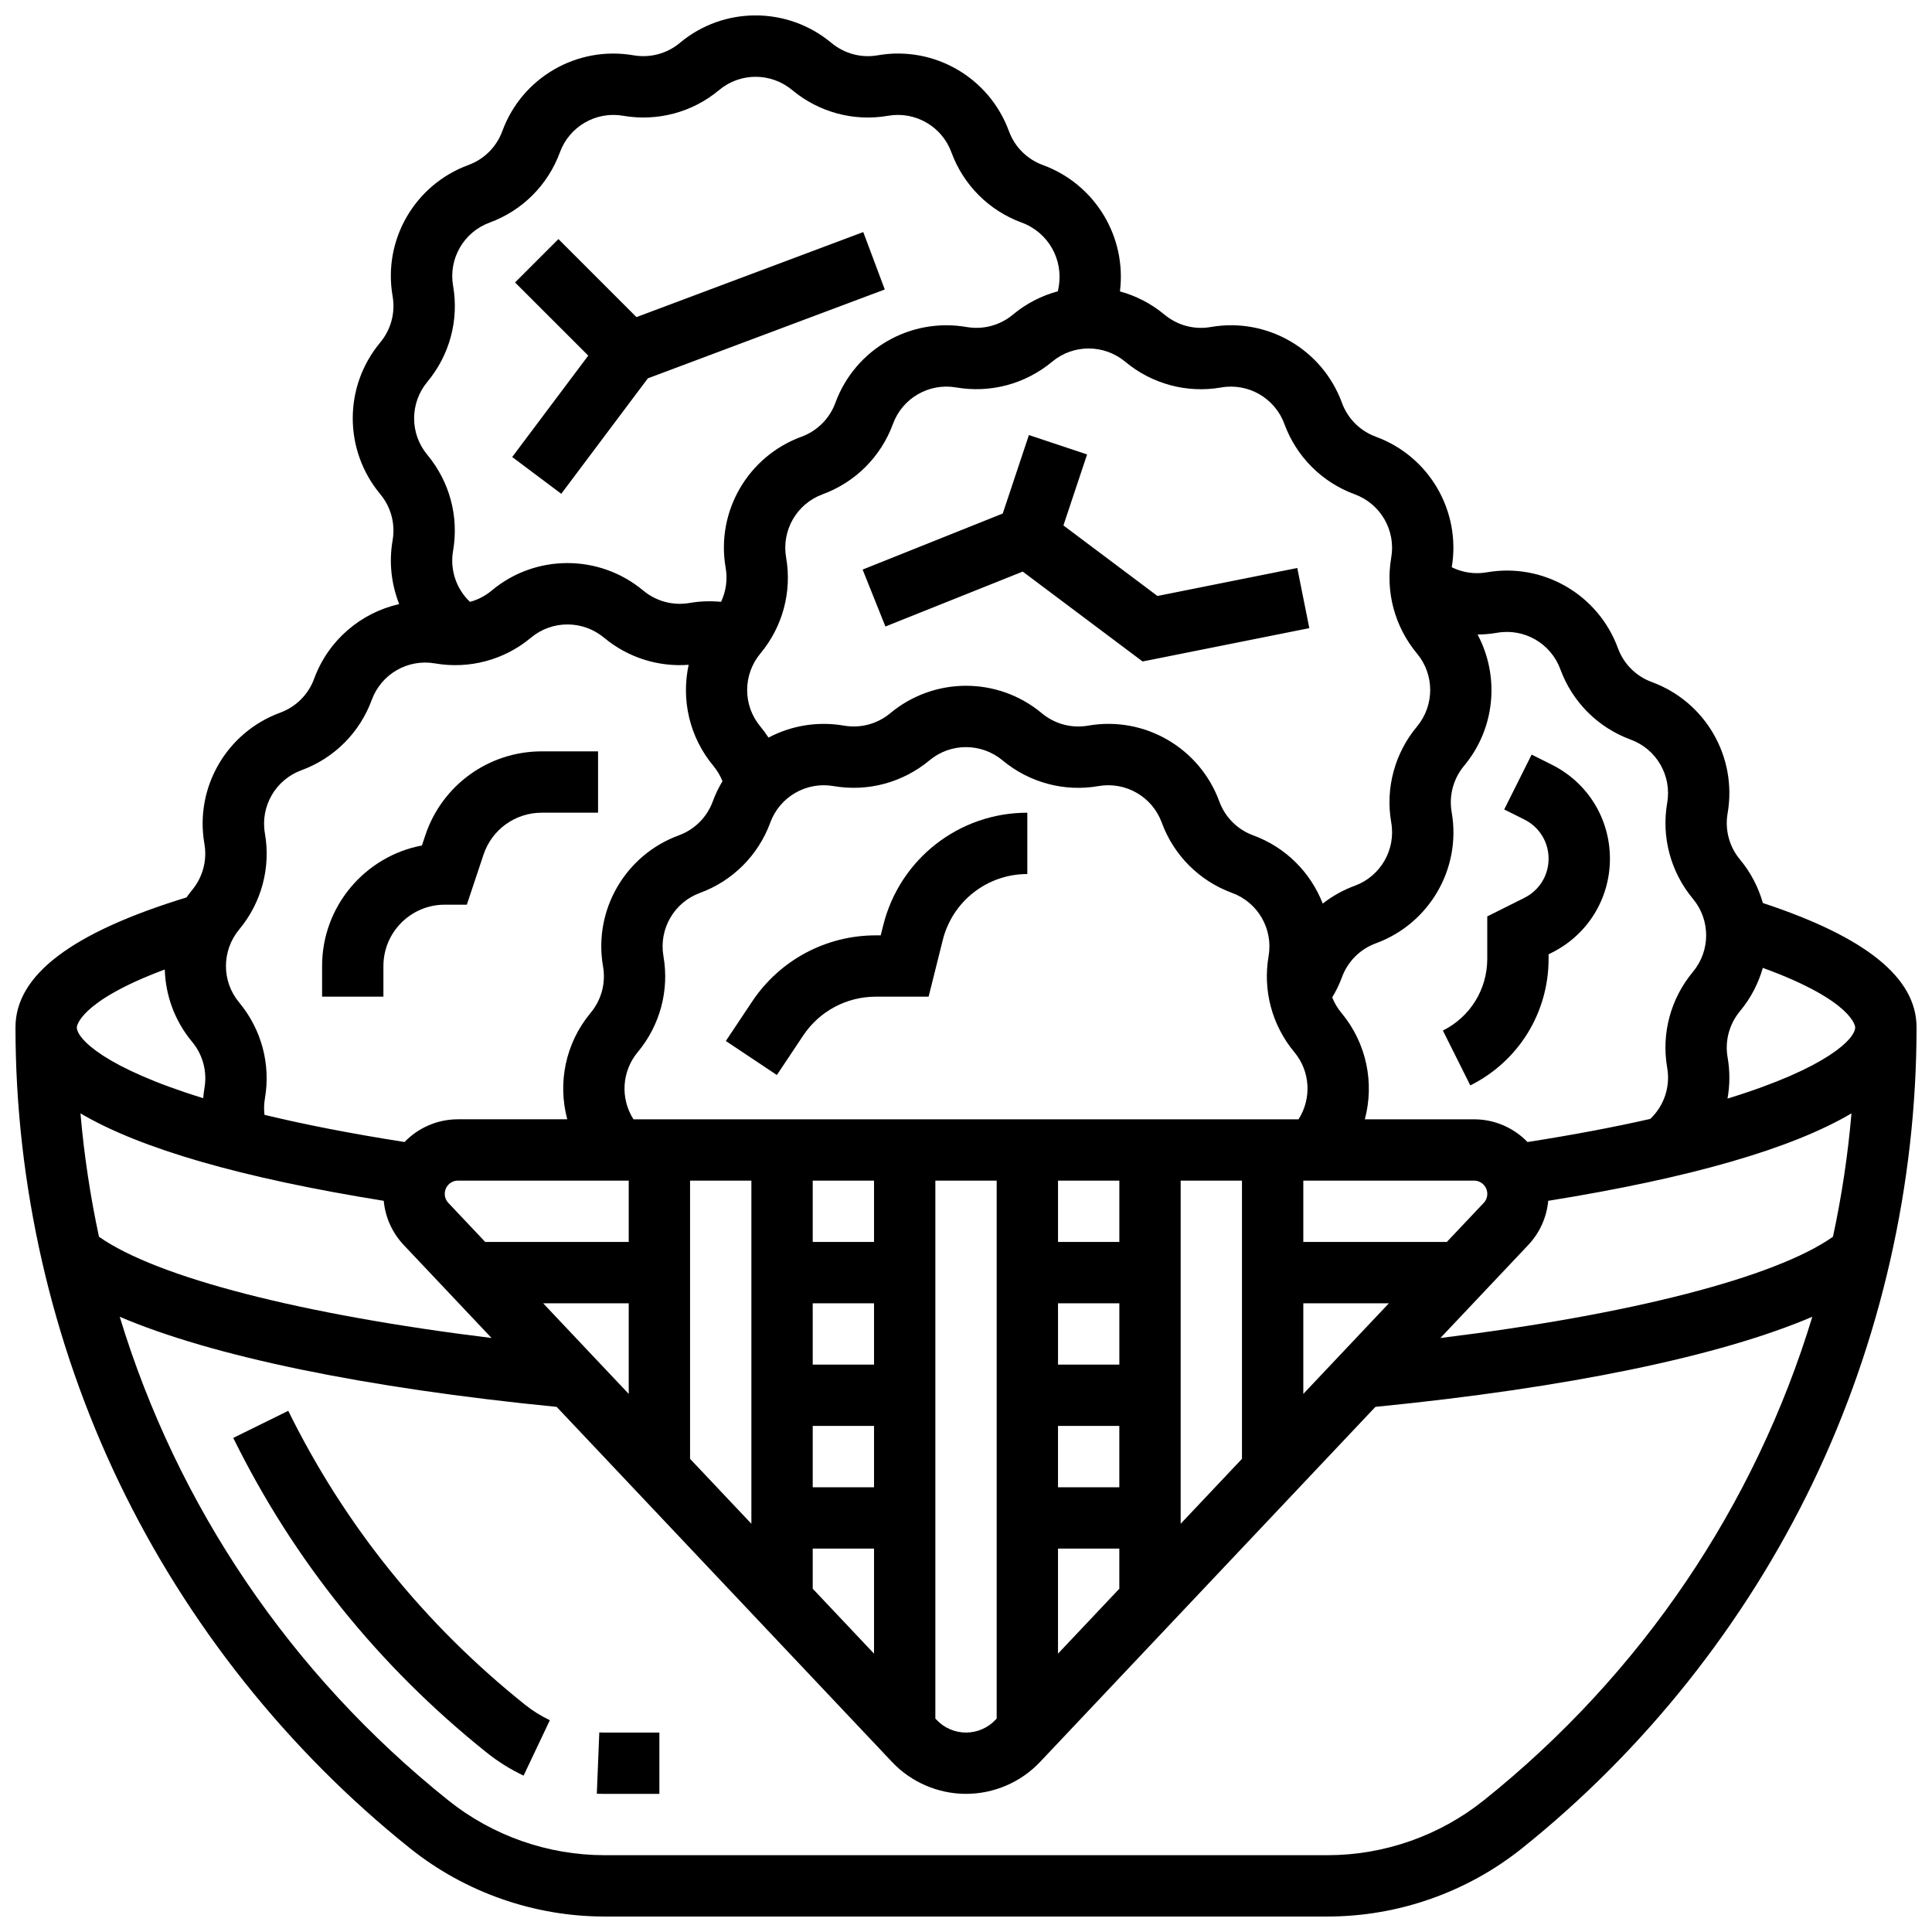
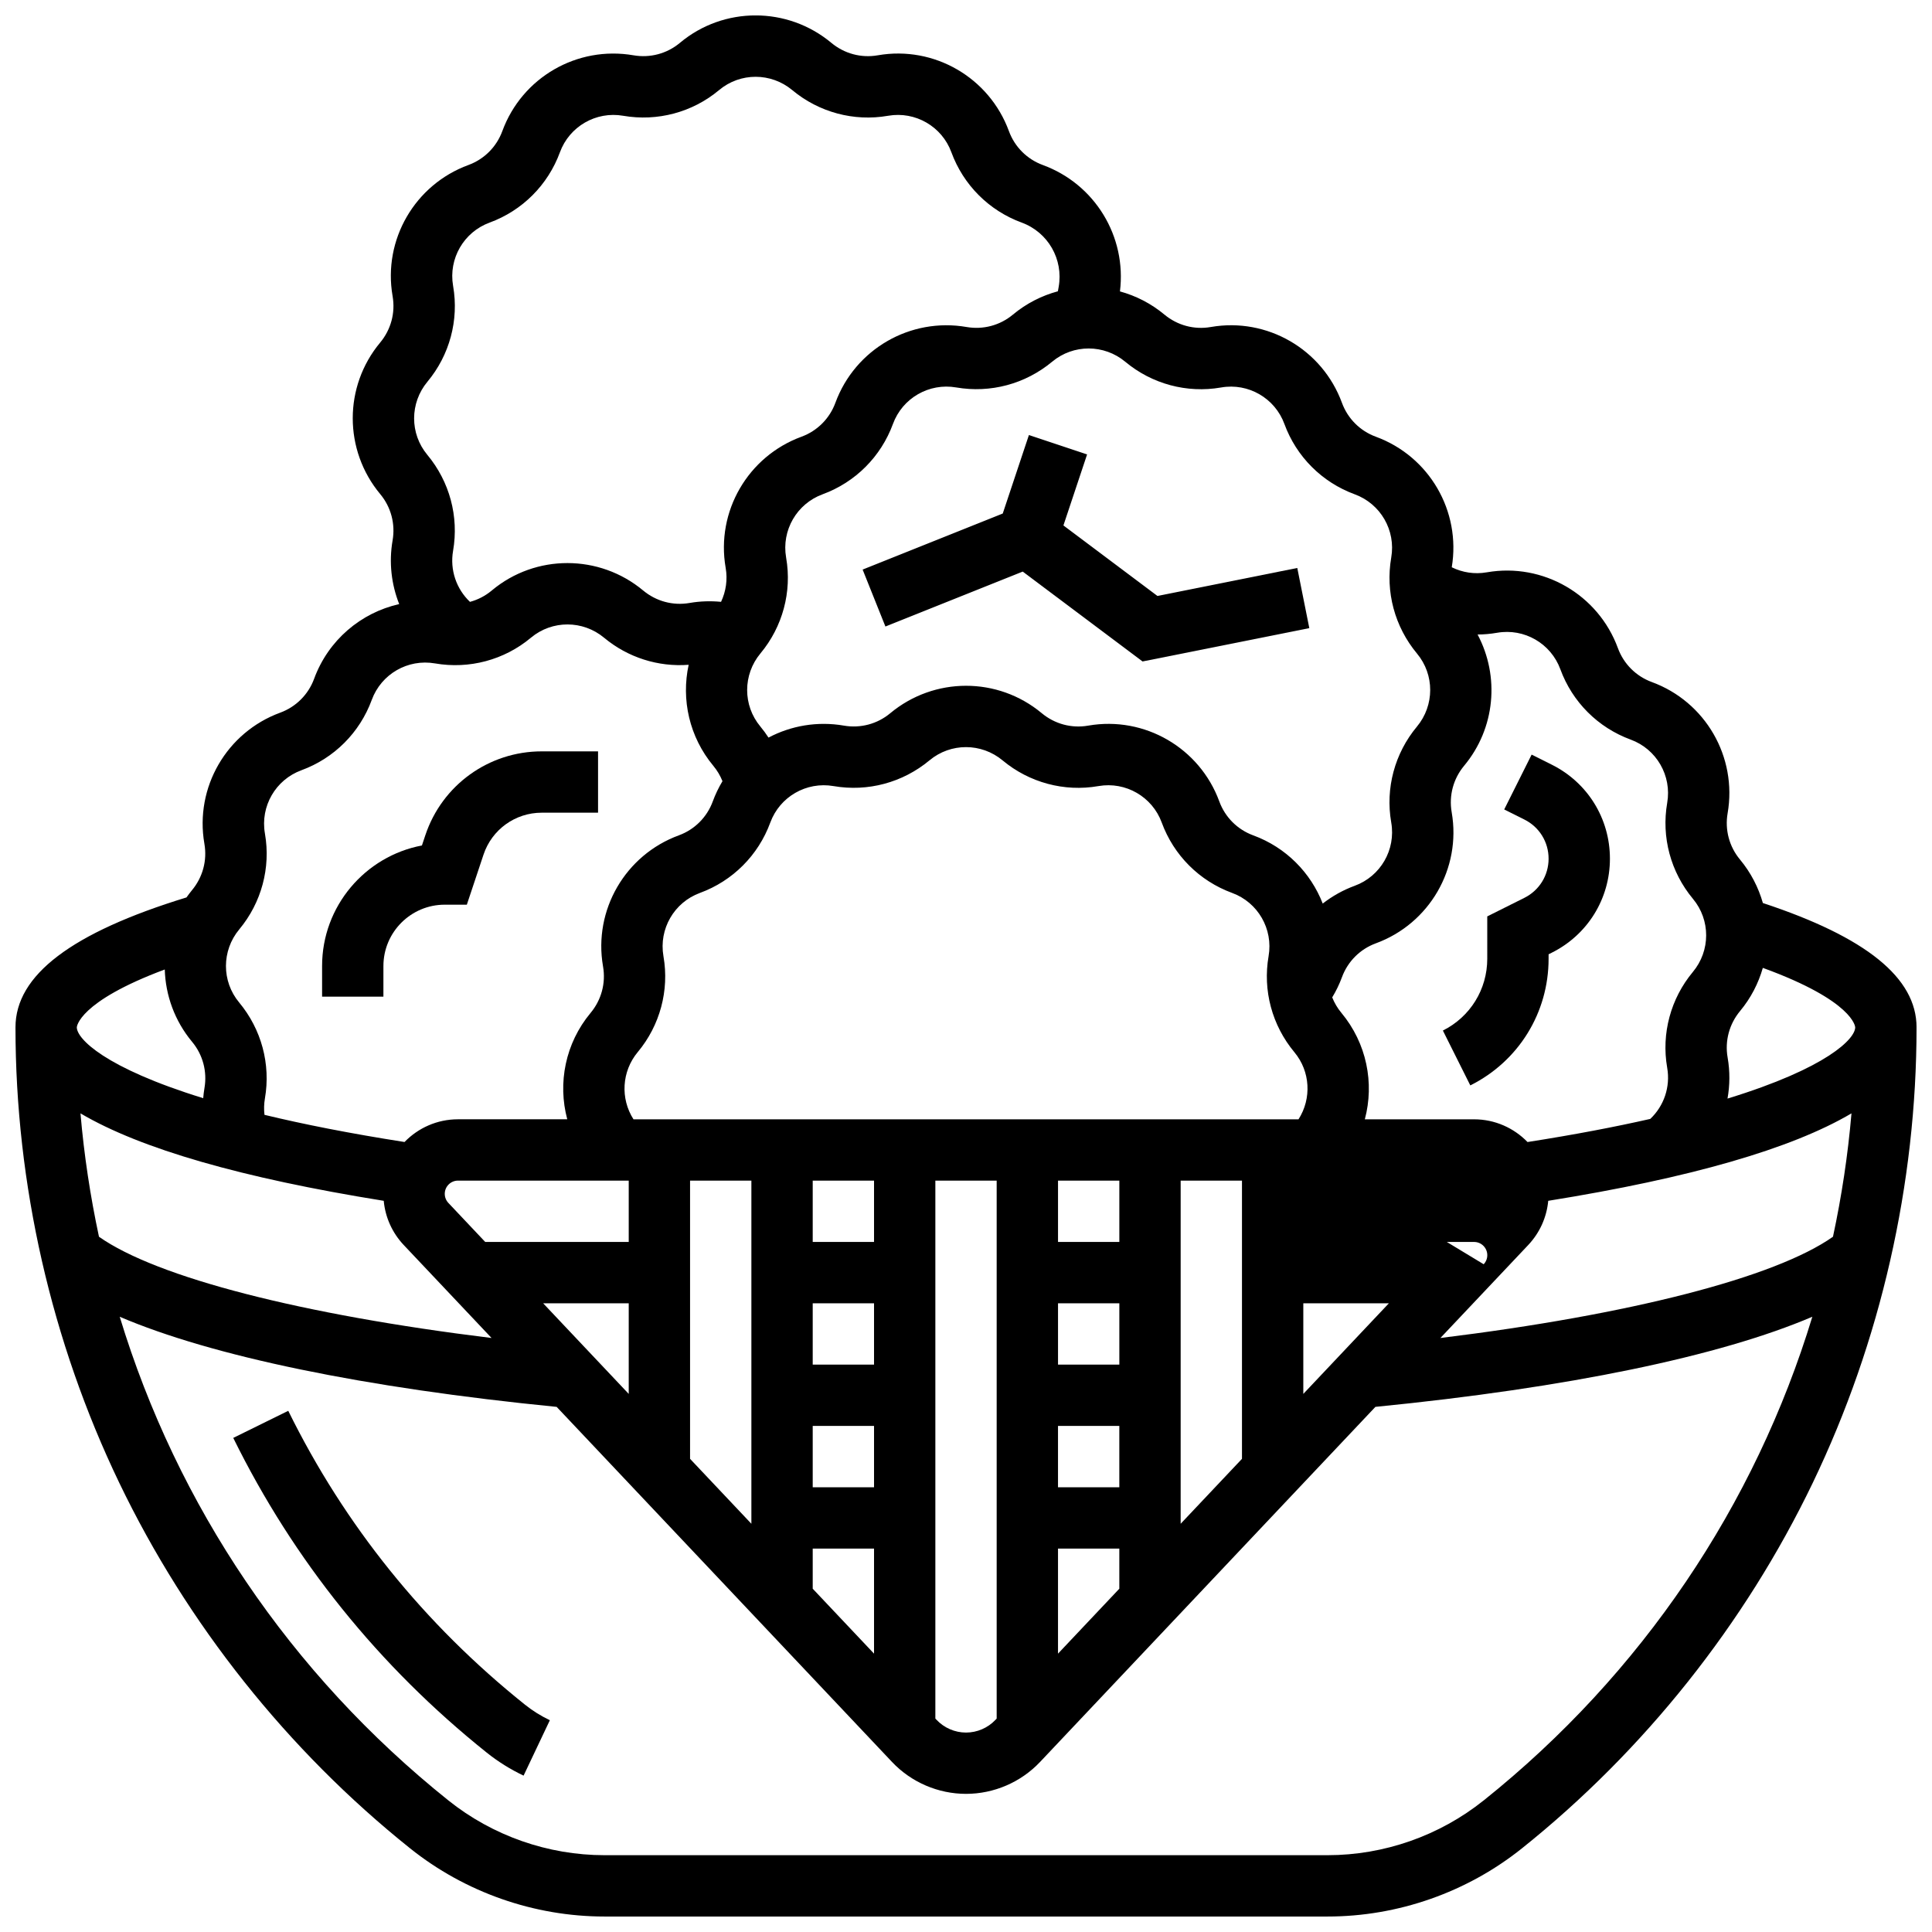
<svg xmlns="http://www.w3.org/2000/svg" width="800px" height="800px" version="1.1" viewBox="144 144 512 512">
  <defs>
    <clipPath id="a">
      <path d="m148.09 148.09h503.81v503.81h-503.81z" />
    </clipPath>
  </defs>
  <g clip-path="url(#a)">
-     <path d="m611.18 383.31c-1.172-4.121-3.184-8.062-6.074-11.535-2.836-3.406-4.031-7.863-3.269-12.254 2.582-14.93-5.867-29.555-20.094-34.773-4.172-1.531-7.445-4.801-8.977-8.977-5.215-14.227-19.844-22.68-34.695-20.109l-0.102 0.016c-3.176 0.551-6.398 0.055-9.238-1.348 2.484-14.871-5.949-29.398-20.121-34.594-4.176-1.531-7.445-4.801-8.977-8.977-5.215-14.227-19.844-22.676-34.695-20.109l-0.102 0.016c-4.371 0.758-8.824-0.441-12.273-3.312-3.535-2.941-7.555-4.977-11.766-6.129 1.805-14.504-6.586-28.414-20.445-33.496-4.172-1.531-7.445-4.801-8.977-8.977-5.215-14.227-19.844-22.68-34.695-20.109l-0.102 0.016c-4.363 0.758-8.824-0.438-12.273-3.312-11.621-9.68-28.496-9.68-40.062-0.043l-0.098 0.082c-3.406 2.836-7.867 4.027-12.254 3.269-14.941-2.586-29.555 5.867-34.773 20.094-1.531 4.172-4.801 7.445-8.977 8.977-14.227 5.215-22.68 19.84-20.109 34.695l0.016 0.102c0.754 4.367-0.438 8.824-3.312 12.273-9.68 11.621-9.68 28.496 0.035 40.16 2.836 3.406 4.031 7.863 3.269 12.254-1.008 5.82-0.328 11.633 1.75 16.879-10.133 2.281-18.785 9.535-22.547 19.793-1.531 4.172-4.801 7.445-8.977 8.977-14.227 5.215-22.68 19.84-20.109 34.695l0.016 0.102c0.754 4.367-0.438 8.824-3.312 12.273-0.512 0.617-0.984 1.254-1.441 1.898-30.484 9.34-45.32 20.613-45.32 34.426 0 41.531 9.508 83.27 27.5 120.7 17.992 37.434 44.641 70.93 77.074 96.875 14.57 11.656 32.863 18.07 51.52 18.07h191.62c18.656 0 36.953-6.418 51.52-18.07 32.43-25.945 59.082-59.445 77.074-96.875 17.988-37.434 27.496-79.172 27.496-120.7 0-13.105-13.34-23.906-40.719-32.941zm-6.039 28.621c2.863-3.441 4.859-7.344 6.027-11.434 24.148 8.793 24.48 15.676 24.48 15.75 0 3-7.34 10.762-33.84 18.887 0.633-3.523 0.668-7.184 0.039-10.828l-0.016-0.102c-0.758-4.363 0.438-8.824 3.309-12.273zm24.621 59.816c-15.328 10.809-53.805 20.668-104.04 26.836l23.27-24.637c3.051-3.234 4.898-7.34 5.305-11.719 37.625-6.043 64.477-13.793 80.363-23.172-0.945 11.059-2.602 21.969-4.902 32.691zm-464.43-32.691c15.891 9.379 42.742 17.129 80.363 23.172 0.406 4.379 2.254 8.484 5.305 11.719l23.27 24.637c-50.23-6.168-88.707-16.027-104.04-26.836-2.297-10.723-3.953-21.633-4.902-32.691zm147.69-16.254c5.891-7.074 8.367-16.332 6.812-25.324l-0.016-0.102c-1.242-7.188 2.828-14.23 9.676-16.742 8.668-3.176 15.461-9.969 18.641-18.641 2.512-6.852 9.562-10.918 16.766-9.672 9.07 1.566 18.328-0.91 25.445-6.836 5.598-4.66 13.723-4.66 19.363 0.035 7.074 5.891 16.336 8.367 25.324 6.812l0.102-0.016c7.18-1.242 14.23 2.824 16.742 9.676 3.176 8.668 9.969 15.461 18.641 18.641 6.852 2.512 10.922 9.555 9.672 16.766-1.57 9.07 0.91 18.328 6.836 25.445 4.242 5.098 4.609 12.281 1.098 17.785h-176.24c-3.508-5.477-3.148-12.684 1.137-17.828zm214.4 50.328h-38.031v-16.25h45.254c1.93 0 3.504 1.57 3.504 3.504 0 0.898-0.34 1.754-0.957 2.406zm-86.785 32.504h-16.25v-16.25h16.25zm-16.254 16.254h16.25v16.25h-16.25zm16.254-48.758h-16.25v-16.25h16.25zm-65.008 32.504h-16.25v-16.25h16.25zm-16.25 16.254h16.25v16.25h-16.25zm16.25-48.758h-16.25v-16.25h16.25zm-65.008-16.25v16.25h-38.031l-9.766-10.344c-0.617-0.656-0.957-1.508-0.957-2.406 0-1.93 1.57-3.504 3.504-3.504zm-22.68 32.504h22.68v24.016zm38.934-32.504h16.25v90.934l-16.25-17.207zm32.504 97.512h16.25v27.84l-16.25-17.207zm32.5-97.512h16.25v142.56l-0.328 0.348c-2.016 2.137-4.859 3.359-7.797 3.359s-5.781-1.227-7.797-3.363l-0.328-0.348zm32.504 97.512h16.25v10.633l-16.25 17.207zm32.504-97.512h16.25v73.727l-16.25 17.207zm32.504 32.504h22.68l-22.68 24.016zm51.277-177.68 0.102-0.016c7.18-1.246 14.23 2.824 16.742 9.676 3.176 8.668 9.969 15.461 18.641 18.641 6.852 2.512 10.922 9.555 9.672 16.766-1.57 9.07 0.91 18.328 6.836 25.445 4.66 5.598 4.66 13.723-0.035 19.363-5.891 7.074-8.367 16.332-6.812 25.324l0.016 0.102c0.867 5.023-0.844 10.07-4.492 13.52-9.285 2.109-20.059 4.176-32.527 6.125-3.594-3.703-8.613-6.019-14.168-6.019h-28.949c2.566-9.594 0.504-20.156-6.219-28.227-1.031-1.238-1.84-2.617-2.422-4.082 1.02-1.695 1.895-3.477 2.582-5.352 1.531-4.172 4.801-7.445 8.977-8.977 14.227-5.215 22.68-19.84 20.109-34.695l-0.016-0.102c-0.754-4.367 0.438-8.824 3.312-12.273 8.273-9.934 9.449-23.691 3.559-34.77 1.699-0.008 3.402-0.156 5.094-0.449zm-73.133-65.008 0.102-0.016c7.18-1.246 14.23 2.824 16.742 9.676 3.176 8.668 9.969 15.461 18.641 18.641 6.852 2.512 10.922 9.555 9.672 16.766-1.57 9.07 0.91 18.328 6.836 25.445 4.66 5.598 4.66 13.723-0.035 19.363-5.891 7.074-8.367 16.332-6.812 25.324l0.016 0.102c1.242 7.188-2.828 14.23-9.676 16.742-3.094 1.133-5.945 2.738-8.484 4.715-3.172-8.16-9.711-14.883-18.426-18.078-4.176-1.531-7.445-4.801-8.977-8.977-5.215-14.227-19.84-22.68-34.695-20.109l-0.102 0.016c-4.363 0.758-8.824-0.438-12.273-3.312-11.621-9.68-28.496-9.68-40.16 0.035-3.406 2.836-7.867 4.027-12.254 3.269-7.051-1.219-14.035 0.027-19.988 3.172-0.664-1.02-1.383-2.008-2.168-2.949-4.66-5.598-4.66-13.723 0.035-19.363 5.891-7.074 8.367-16.332 6.812-25.324l-0.016-0.102c-1.242-7.188 2.828-14.23 9.676-16.742 8.668-3.176 15.461-9.969 18.641-18.641 2.512-6.852 9.562-10.918 16.766-9.672 9.074 1.566 18.328-0.91 25.445-6.836 5.598-4.66 13.723-4.66 19.363 0.035 7.07 5.898 16.336 8.375 25.32 6.82zm-210.26-1.535c5.891-7.074 8.367-16.332 6.812-25.324l-0.016-0.102c-1.242-7.188 2.828-14.23 9.676-16.742 8.668-3.176 15.461-9.969 18.641-18.641 2.516-6.852 9.562-10.918 16.766-9.672 9.07 1.57 18.328-0.91 25.348-6.754l0.098-0.082c5.594-4.664 13.719-4.66 19.359 0.035 7.074 5.891 16.336 8.367 25.324 6.812l0.102-0.016c7.18-1.242 14.23 2.824 16.742 9.676 3.18 8.668 9.969 15.461 18.637 18.637 6.973 2.559 11.09 9.723 9.797 17.043-0.074 0.418-0.141 0.801-0.207 1.16-4.269 1.152-8.355 3.211-11.941 6.199-3.406 2.836-7.859 4.031-12.254 3.269-14.93-2.578-29.555 5.867-34.773 20.094-1.531 4.172-4.801 7.445-8.977 8.977-14.227 5.215-22.68 19.84-20.109 34.695l0.016 0.102c0.531 3.074 0.078 6.184-1.227 8.965-2.769-0.266-5.562-0.18-8.27 0.289l-0.102 0.016c-4.371 0.754-8.824-0.441-12.273-3.312-11.625-9.68-28.496-9.68-40.062-0.043l-0.098 0.082c-1.699 1.414-3.656 2.418-5.734 2.977-3.617-3.43-5.356-8.473-4.477-13.535 1.57-9.07-0.91-18.328-6.836-25.445-4.66-5.598-4.66-13.719 0.039-19.359zm-49.867 145.13c5.891-7.074 8.367-16.328 6.812-25.324l-0.016-0.102c-1.246-7.188 2.824-14.23 9.676-16.742 8.668-3.176 15.461-9.969 18.641-18.641 2.512-6.852 9.551-10.926 16.766-9.672 9.074 1.574 18.328-0.91 25.348-6.754l0.098-0.082c5.598-4.66 13.723-4.66 19.363 0.035 6.309 5.254 14.359 7.785 22.406 7.168-2 9.199 0.16 19.113 6.547 26.785 1.016 1.219 1.828 2.594 2.414 4.059-1.008 1.68-1.879 3.473-2.574 5.371-1.531 4.176-4.801 7.445-8.977 8.977-14.227 5.215-22.68 19.84-20.109 34.695l0.016 0.102c0.754 4.367-0.438 8.824-3.312 12.273-6.695 8.039-8.75 18.586-6.176 28.184h-28.957c-5.555 0-10.574 2.312-14.168 6.019-14.578-2.277-26.84-4.719-37.117-7.199-0.168-1.434-0.133-2.898 0.117-4.344 1.57-9.07-0.91-18.328-6.836-25.445-4.66-5.598-4.66-13.719 0.039-19.363zm-19.742 10.633c0.203 6.82 2.602 13.594 7.25 19.176 2.836 3.406 4.031 7.863 3.269 12.254-0.152 0.891-0.254 1.781-0.332 2.676-26.219-8.086-33.496-15.793-33.496-18.781 0-0.078 0.332-6.746 23.309-15.324zm349.52 220.21c-11.695 9.359-26.387 14.512-41.367 14.512h-191.62c-14.98 0-29.672-5.152-41.367-14.512-41.973-33.578-71.918-78.238-87.102-128.18 24.375 10.434 64.777 18.848 115.79 23.883l88.879 94.102c5.074 5.375 12.223 8.453 19.613 8.453s14.539-3.082 19.613-8.453l88.875-94.105c51.012-5.035 91.414-13.449 115.79-23.883-15.191 49.949-45.133 94.609-87.105 128.19z" />
+     <path d="m611.18 383.31c-1.172-4.121-3.184-8.062-6.074-11.535-2.836-3.406-4.031-7.863-3.269-12.254 2.582-14.93-5.867-29.555-20.094-34.773-4.172-1.531-7.445-4.801-8.977-8.977-5.215-14.227-19.844-22.68-34.695-20.109l-0.102 0.016c-3.176 0.551-6.398 0.055-9.238-1.348 2.484-14.871-5.949-29.398-20.121-34.594-4.176-1.531-7.445-4.801-8.977-8.977-5.215-14.227-19.844-22.676-34.695-20.109l-0.102 0.016c-4.371 0.758-8.824-0.441-12.273-3.312-3.535-2.941-7.555-4.977-11.766-6.129 1.805-14.504-6.586-28.414-20.445-33.496-4.172-1.531-7.445-4.801-8.977-8.977-5.215-14.227-19.844-22.68-34.695-20.109l-0.102 0.016c-4.363 0.758-8.824-0.438-12.273-3.312-11.621-9.68-28.496-9.68-40.062-0.043l-0.098 0.082c-3.406 2.836-7.867 4.027-12.254 3.269-14.941-2.586-29.555 5.867-34.773 20.094-1.531 4.172-4.801 7.445-8.977 8.977-14.227 5.215-22.68 19.84-20.109 34.695l0.016 0.102c0.754 4.367-0.438 8.824-3.312 12.273-9.68 11.621-9.68 28.496 0.035 40.16 2.836 3.406 4.031 7.863 3.269 12.254-1.008 5.82-0.328 11.633 1.75 16.879-10.133 2.281-18.785 9.535-22.547 19.793-1.531 4.172-4.801 7.445-8.977 8.977-14.227 5.215-22.68 19.84-20.109 34.695l0.016 0.102c0.754 4.367-0.438 8.824-3.312 12.273-0.512 0.617-0.984 1.254-1.441 1.898-30.484 9.34-45.32 20.613-45.32 34.426 0 41.531 9.508 83.27 27.5 120.7 17.992 37.434 44.641 70.93 77.074 96.875 14.57 11.656 32.863 18.07 51.52 18.07h191.62c18.656 0 36.953-6.418 51.52-18.07 32.43-25.945 59.082-59.445 77.074-96.875 17.988-37.434 27.496-79.172 27.496-120.7 0-13.105-13.34-23.906-40.719-32.941zm-6.039 28.621c2.863-3.441 4.859-7.344 6.027-11.434 24.148 8.793 24.48 15.676 24.48 15.75 0 3-7.34 10.762-33.84 18.887 0.633-3.523 0.668-7.184 0.039-10.828l-0.016-0.102c-0.758-4.363 0.438-8.824 3.309-12.273zm24.621 59.816c-15.328 10.809-53.805 20.668-104.04 26.836l23.27-24.637c3.051-3.234 4.898-7.34 5.305-11.719 37.625-6.043 64.477-13.793 80.363-23.172-0.945 11.059-2.602 21.969-4.902 32.691zm-464.43-32.691c15.891 9.379 42.742 17.129 80.363 23.172 0.406 4.379 2.254 8.484 5.305 11.719l23.27 24.637c-50.23-6.168-88.707-16.027-104.04-26.836-2.297-10.723-3.953-21.633-4.902-32.691zm147.69-16.254c5.891-7.074 8.367-16.332 6.812-25.324l-0.016-0.102c-1.242-7.188 2.828-14.23 9.676-16.742 8.668-3.176 15.461-9.969 18.641-18.641 2.512-6.852 9.562-10.918 16.766-9.672 9.07 1.566 18.328-0.91 25.445-6.836 5.598-4.66 13.723-4.66 19.363 0.035 7.074 5.891 16.336 8.367 25.324 6.812l0.102-0.016c7.18-1.242 14.23 2.824 16.742 9.676 3.176 8.668 9.969 15.461 18.641 18.641 6.852 2.512 10.922 9.555 9.672 16.766-1.57 9.07 0.91 18.328 6.836 25.445 4.242 5.098 4.609 12.281 1.098 17.785h-176.24c-3.508-5.477-3.148-12.684 1.137-17.828zm214.4 50.328h-38.031h45.254c1.93 0 3.504 1.57 3.504 3.504 0 0.898-0.34 1.754-0.957 2.406zm-86.785 32.504h-16.25v-16.25h16.25zm-16.254 16.254h16.25v16.25h-16.25zm16.254-48.758h-16.25v-16.25h16.25zm-65.008 32.504h-16.25v-16.25h16.25zm-16.25 16.254h16.25v16.25h-16.25zm16.25-48.758h-16.25v-16.25h16.25zm-65.008-16.25v16.25h-38.031l-9.766-10.344c-0.617-0.656-0.957-1.508-0.957-2.406 0-1.93 1.57-3.504 3.504-3.504zm-22.68 32.504h22.68v24.016zm38.934-32.504h16.25v90.934l-16.25-17.207zm32.504 97.512h16.25v27.84l-16.25-17.207zm32.5-97.512h16.25v142.56l-0.328 0.348c-2.016 2.137-4.859 3.359-7.797 3.359s-5.781-1.227-7.797-3.363l-0.328-0.348zm32.504 97.512h16.25v10.633l-16.25 17.207zm32.504-97.512h16.25v73.727l-16.25 17.207zm32.504 32.504h22.68l-22.68 24.016zm51.277-177.68 0.102-0.016c7.18-1.246 14.23 2.824 16.742 9.676 3.176 8.668 9.969 15.461 18.641 18.641 6.852 2.512 10.922 9.555 9.672 16.766-1.57 9.07 0.91 18.328 6.836 25.445 4.66 5.598 4.66 13.723-0.035 19.363-5.891 7.074-8.367 16.332-6.812 25.324l0.016 0.102c0.867 5.023-0.844 10.07-4.492 13.52-9.285 2.109-20.059 4.176-32.527 6.125-3.594-3.703-8.613-6.019-14.168-6.019h-28.949c2.566-9.594 0.504-20.156-6.219-28.227-1.031-1.238-1.84-2.617-2.422-4.082 1.02-1.695 1.895-3.477 2.582-5.352 1.531-4.172 4.801-7.445 8.977-8.977 14.227-5.215 22.68-19.84 20.109-34.695l-0.016-0.102c-0.754-4.367 0.438-8.824 3.312-12.273 8.273-9.934 9.449-23.691 3.559-34.77 1.699-0.008 3.402-0.156 5.094-0.449zm-73.133-65.008 0.102-0.016c7.18-1.246 14.23 2.824 16.742 9.676 3.176 8.668 9.969 15.461 18.641 18.641 6.852 2.512 10.922 9.555 9.672 16.766-1.57 9.07 0.91 18.328 6.836 25.445 4.66 5.598 4.66 13.723-0.035 19.363-5.891 7.074-8.367 16.332-6.812 25.324l0.016 0.102c1.242 7.188-2.828 14.23-9.676 16.742-3.094 1.133-5.945 2.738-8.484 4.715-3.172-8.16-9.711-14.883-18.426-18.078-4.176-1.531-7.445-4.801-8.977-8.977-5.215-14.227-19.84-22.68-34.695-20.109l-0.102 0.016c-4.363 0.758-8.824-0.438-12.273-3.312-11.621-9.68-28.496-9.68-40.16 0.035-3.406 2.836-7.867 4.027-12.254 3.269-7.051-1.219-14.035 0.027-19.988 3.172-0.664-1.02-1.383-2.008-2.168-2.949-4.66-5.598-4.66-13.723 0.035-19.363 5.891-7.074 8.367-16.332 6.812-25.324l-0.016-0.102c-1.242-7.188 2.828-14.23 9.676-16.742 8.668-3.176 15.461-9.969 18.641-18.641 2.512-6.852 9.562-10.918 16.766-9.672 9.074 1.566 18.328-0.91 25.445-6.836 5.598-4.66 13.723-4.66 19.363 0.035 7.07 5.898 16.336 8.375 25.32 6.82zm-210.26-1.535c5.891-7.074 8.367-16.332 6.812-25.324l-0.016-0.102c-1.242-7.188 2.828-14.23 9.676-16.742 8.668-3.176 15.461-9.969 18.641-18.641 2.516-6.852 9.562-10.918 16.766-9.672 9.07 1.57 18.328-0.91 25.348-6.754l0.098-0.082c5.594-4.664 13.719-4.66 19.359 0.035 7.074 5.891 16.336 8.367 25.324 6.812l0.102-0.016c7.18-1.242 14.23 2.824 16.742 9.676 3.18 8.668 9.969 15.461 18.637 18.637 6.973 2.559 11.09 9.723 9.797 17.043-0.074 0.418-0.141 0.801-0.207 1.16-4.269 1.152-8.355 3.211-11.941 6.199-3.406 2.836-7.859 4.031-12.254 3.269-14.93-2.578-29.555 5.867-34.773 20.094-1.531 4.172-4.801 7.445-8.977 8.977-14.227 5.215-22.68 19.84-20.109 34.695l0.016 0.102c0.531 3.074 0.078 6.184-1.227 8.965-2.769-0.266-5.562-0.18-8.27 0.289l-0.102 0.016c-4.371 0.754-8.824-0.441-12.273-3.312-11.625-9.68-28.496-9.68-40.062-0.043l-0.098 0.082c-1.699 1.414-3.656 2.418-5.734 2.977-3.617-3.43-5.356-8.473-4.477-13.535 1.57-9.07-0.91-18.328-6.836-25.445-4.66-5.598-4.66-13.719 0.039-19.359zm-49.867 145.13c5.891-7.074 8.367-16.328 6.812-25.324l-0.016-0.102c-1.246-7.188 2.824-14.23 9.676-16.742 8.668-3.176 15.461-9.969 18.641-18.641 2.512-6.852 9.551-10.926 16.766-9.672 9.074 1.574 18.328-0.91 25.348-6.754l0.098-0.082c5.598-4.66 13.723-4.66 19.363 0.035 6.309 5.254 14.359 7.785 22.406 7.168-2 9.199 0.16 19.113 6.547 26.785 1.016 1.219 1.828 2.594 2.414 4.059-1.008 1.68-1.879 3.473-2.574 5.371-1.531 4.176-4.801 7.445-8.977 8.977-14.227 5.215-22.68 19.84-20.109 34.695l0.016 0.102c0.754 4.367-0.438 8.824-3.312 12.273-6.695 8.039-8.75 18.586-6.176 28.184h-28.957c-5.555 0-10.574 2.312-14.168 6.019-14.578-2.277-26.84-4.719-37.117-7.199-0.168-1.434-0.133-2.898 0.117-4.344 1.57-9.07-0.91-18.328-6.836-25.445-4.66-5.598-4.66-13.719 0.039-19.363zm-19.742 10.633c0.203 6.82 2.602 13.594 7.25 19.176 2.836 3.406 4.031 7.863 3.269 12.254-0.152 0.891-0.254 1.781-0.332 2.676-26.219-8.086-33.496-15.793-33.496-18.781 0-0.078 0.332-6.746 23.309-15.324zm349.52 220.21c-11.695 9.359-26.387 14.512-41.367 14.512h-191.62c-14.98 0-29.672-5.152-41.367-14.512-41.973-33.578-71.918-78.238-87.102-128.18 24.375 10.434 64.777 18.848 115.79 23.883l88.879 94.102c5.074 5.375 12.223 8.453 19.613 8.453s14.539-3.082 19.613-8.453l88.875-94.105c51.012-5.035 91.414-13.449 115.79-23.883-15.191 49.949-45.133 94.609-87.105 128.19z" />
  </g>
-   <path d="m302.82 603.12-0.656 16.238c0.676 0.027 1.352 0.043 2.027 0.043l14.551-0.004v-16.25h-14.551c-0.457 0-0.914-0.012-1.371-0.027z" />
  <path d="m220.39 517.88-14.578 7.18c16.004 32.48 38.598 60.539 67.16 83.391 2.996 2.398 6.289 4.453 9.781 6.109l6.965-14.684c-2.356-1.121-4.574-2.504-6.59-4.117-26.691-21.348-47.797-47.551-62.738-77.879z" />
-   <path d="m292.74 274.86 22.953-30.602 62.781-23.547-5.703-15.215-60.109 22.539-20.676-20.676-11.492 11.492 19.395 19.391-20.152 26.867z" />
  <path d="m245.61 400c0-8.961 7.289-16.25 16.25-16.25h5.856l4.422-13.266c2.215-6.648 8.41-11.113 15.418-11.113l14.934-0.004v-16.25h-14.934c-14.012 0-26.402 8.93-30.836 22.223l-0.906 2.719c-15.043 2.84-26.457 16.082-26.457 31.941v8.125h16.25z" />
-   <path d="m378.07 389.18-0.672 2.699h-1.324c-13.184 0-25.422 6.551-32.738 17.52l-6.984 10.477 13.523 9.016 6.984-10.477c4.293-6.441 11.477-10.285 19.219-10.285h14.012l3.75-15.008c2.574-10.301 11.789-17.496 22.406-17.496v-16.25c-18.09-0.004-33.785 12.254-38.176 29.805z" />
  <path d="m432.09 264.43-15.418-5.141-6.934 20.801-37.133 14.852 6.039 15.09 36.387-14.555 31.758 23.816 44.191-8.836-3.188-15.938-37.066 7.414-24.91-18.684z" />
  <path d="m538.14 398.08c0 8.109-4.508 15.402-11.762 19.027l7.269 14.535c12.797-6.394 20.746-19.258 20.746-33.562v-1.184l0.859-0.43c9.496-4.746 15.395-14.293 15.395-24.906 0-10.617-5.898-20.16-15.395-24.906l-5.352-2.676-7.269 14.535 5.352 2.676c3.957 1.977 6.41 5.949 6.41 10.371s-2.457 8.395-6.41 10.371l-9.844 4.922z" />
</svg>